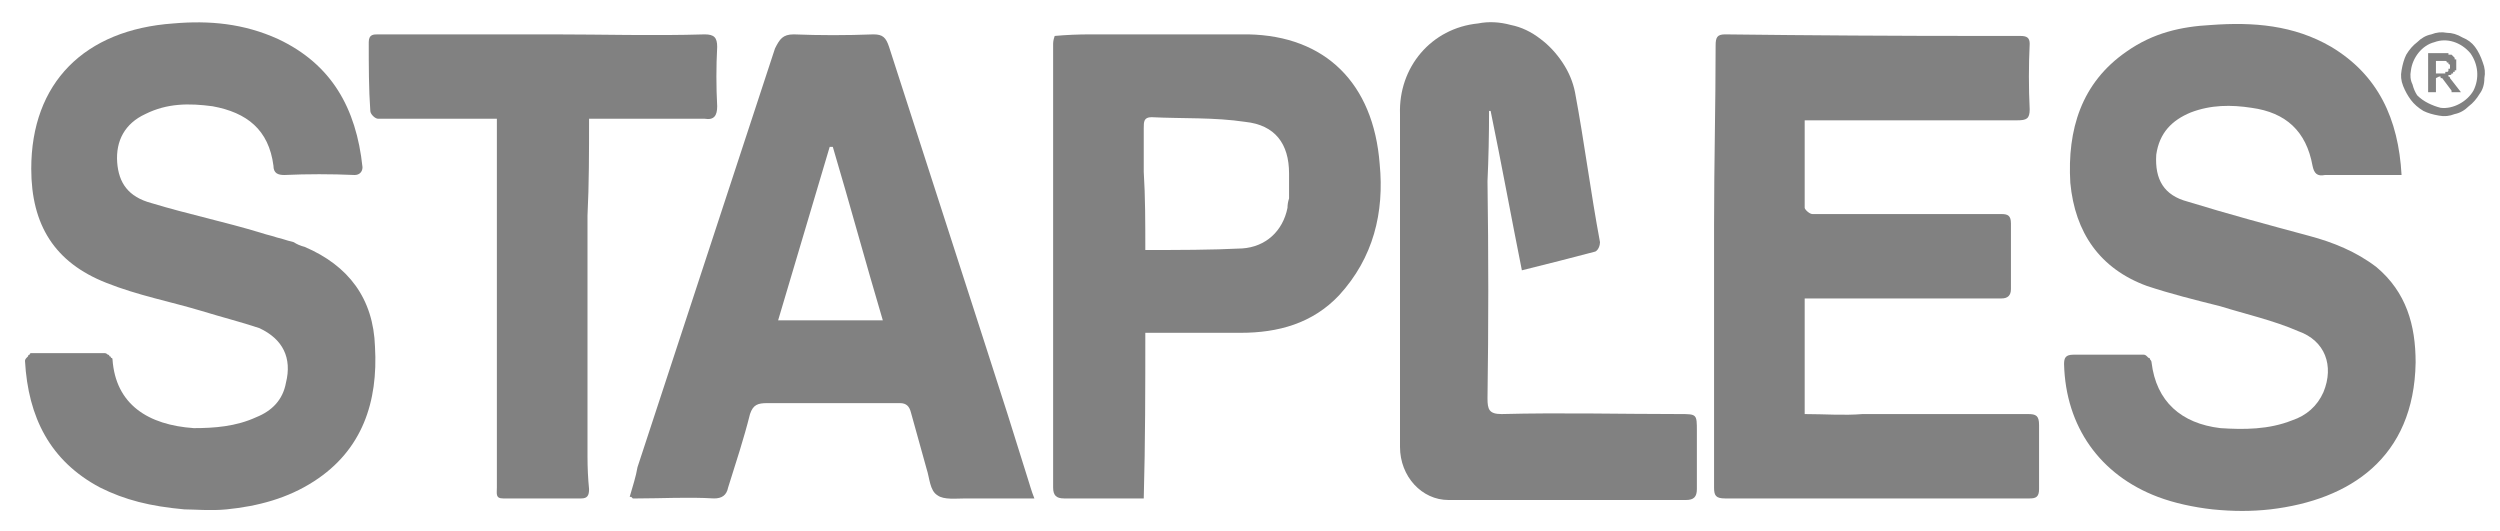
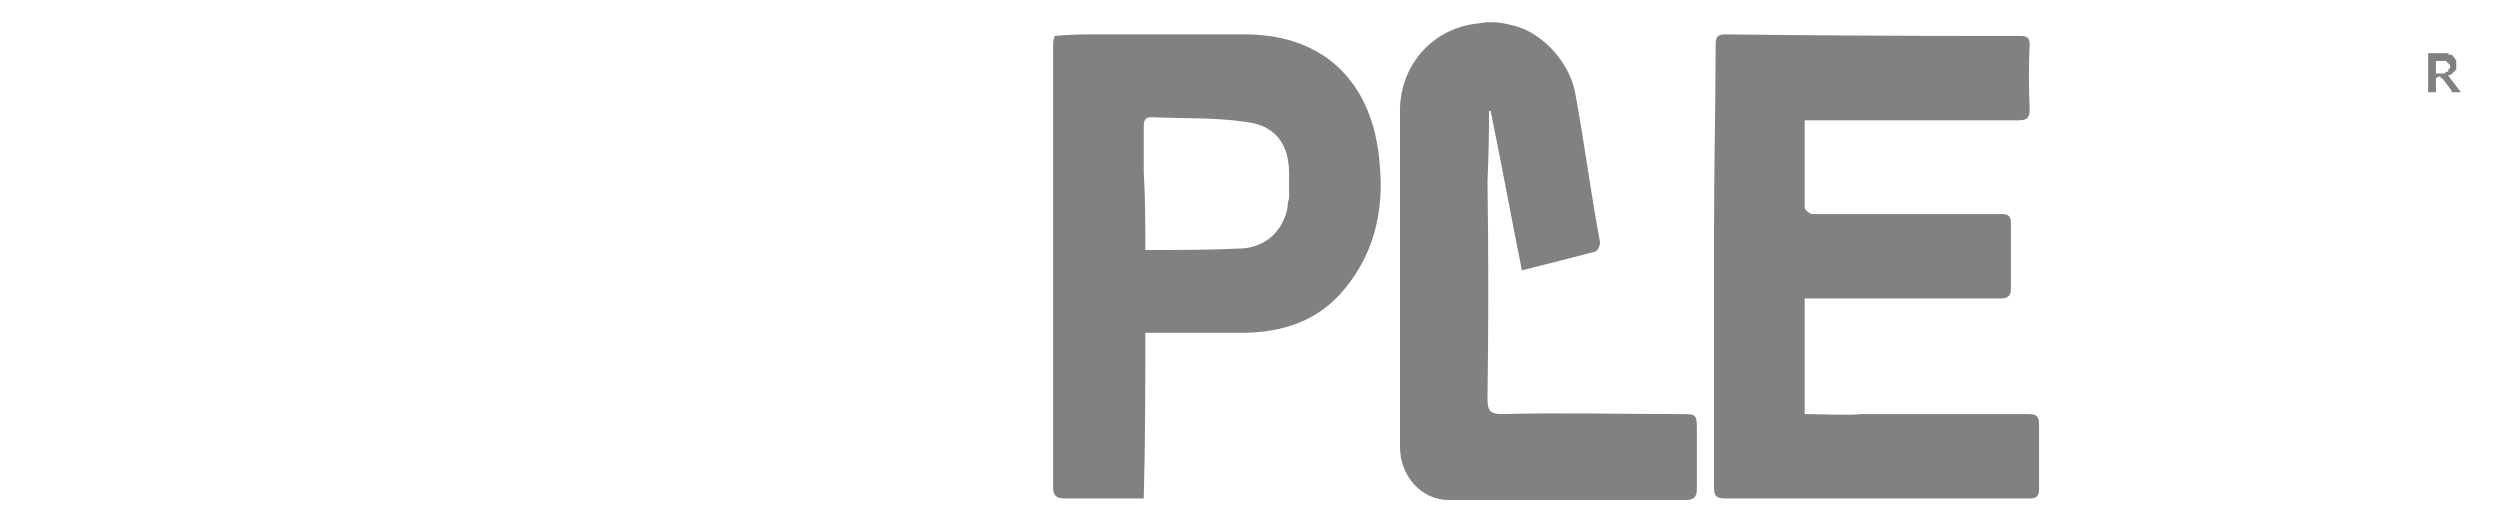
<svg xmlns="http://www.w3.org/2000/svg" version="1.2" viewBox="0 0 160 34" width="160" height="34">
  <title>staples</title>
  <style>
		.s0 { fill: #818181 } 
	</style>
  <path class="s0" d="m115.5 7.7c0 1.9 0 3.7 0 5.6 0 0.1 0.3 0.4 0.5 0.4q4.3 0 8.6 0 1.7 0 3.5 0c0.4 0 0.6 0.1 0.6 0.6q0 2.1 0 4.2c0 0.4-0.2 0.6-0.6 0.6q-5.8 0-11.6 0c-0.3 0-0.6 0-1 0v7.4c1.3 0 2.5 0.1 3.7 0q5.3 0 10.6 0c0.5 0 0.7 0.1 0.7 0.7 0 1.4 0 2.8 0 4.1 0 0.5-0.2 0.6-0.6 0.6q-6.5 0-13.1 0c-2.2 0-4.3 0-6.4 0-0.6 0-0.7-0.2-0.7-0.7q0-8.4 0-16.8c0-3.9 0.1-7.7 0.1-11.5 0-0.5 0.1-0.7 0.6-0.7q8.2 0.1 16.4 0.1 1.2 0 2.5 0c0.4 0 0.6 0.1 0.6 0.5q-0.1 2.1 0 4.2c0 0.6-0.2 0.7-0.8 0.7q-6.7 0-13.4 0 0 0 0 0-0.1 0-0.1 0 0 0 0 0-0.1 0-0.1 0z" />
-   <path class="s0" d="m153.7 11.2h-4.3q-0.1 0-0.1 0-0.1 0-0.2 0-0.1 0-0.2 0 0 0-0.1 0c-0.5 0.1-0.7-0.1-0.8-0.6-0.4-2.2-1.7-3.4-3.9-3.7-1.3-0.2-2.6-0.2-3.9 0.3-1.2 0.5-2 1.3-2.2 2.7-0.1 1.6 0.5 2.6 2 3 2.6 0.8 5.2 1.5 7.8 2.2 1.5 0.4 3 1 4.3 2 1.9 1.6 2.5 3.7 2.5 6.1-0.1 6.1-4.2 8.8-9.3 9.4q-0.9 0.1-1.8 0.1-0.9 0-1.9-0.1-0.9-0.1-1.8-0.3-0.9-0.2-1.7-0.5c-3.7-1.4-5.9-4.5-6-8.5 0-0.4 0.1-0.6 0.6-0.6 1.5 0 3 0 4.5 0q0.1 0 0.2 0.1 0 0 0.1 0.1 0.1 0 0.1 0.1 0.1 0.1 0.1 0.2c0.3 2.5 1.9 3.9 4.4 4.2 1.5 0.1 3.1 0.1 4.6-0.5 0.9-0.3 1.6-0.9 2-1.8 0.7-1.7 0.1-3.3-1.6-3.9-1.6-0.7-3.4-1.1-5-1.6-1.6-0.4-3.2-0.8-4.7-1.3-3-1.1-4.6-3.4-4.9-6.6-0.2-3.4 0.7-6.4 3.6-8.4 1.7-1.2 3.5-1.6 5.4-1.7 2.7-0.2 5.3 0 7.7 1.4 3 1.8 4.3 4.6 4.5 8.2z" />
-   <path class="s0" d="m11.8 32.6c-2.2-0.2-3.8-0.6-5.4-1.4-3.2-1.7-4.6-4.5-4.8-8.1q0-0.1 0.1-0.2 0 0 0.1-0.1 0-0.1 0.1-0.1 0-0.1 0.1-0.1 2.4 0 4.7 0 0.1 0 0.2 0.1 0.1 0 0.1 0.1 0.1 0 0.1 0.1 0.1 0 0.1 0.1c0.2 2.9 2.3 4.2 5.2 4.4 1.3 0 2.7-0.1 4-0.7 1-0.4 1.7-1.1 1.9-2.2 0.4-1.6-0.2-2.8-1.7-3.5-1.2-0.4-2.4-0.7-3.7-1.1-2-0.6-4.1-1-6.1-1.8-3.3-1.3-4.8-3.7-4.8-7.3 0-5.5 3.4-8.9 9.1-9.3 2.3-0.2 4.5 0 6.7 1 3.4 1.6 5 4.4 5.4 8.2 0 0.3-0.2 0.5-0.5 0.5q-2.3-0.1-4.5 0c-0.4 0-0.7-0.1-0.7-0.6-0.3-2.3-1.7-3.4-3.9-3.8-1.5-0.2-2.9-0.2-4.3 0.5-1.3 0.6-1.9 1.7-1.8 3.1 0.1 1.3 0.7 2.2 2.2 2.6 2.3 0.7 4.7 1.2 7 1.9q0.3 0.1 0.7 0.2 0.3 0.1 0.7 0.2 0.3 0.1 0.7 0.2 0.3 0.2 0.7 0.3c2.8 1.2 4.4 3.3 4.5 6.4 0.2 3.5-0.8 6.6-3.9 8.6-1.7 1.1-3.6 1.6-5.6 1.8-1 0.1-2.1 0-2.7 0z" />
-   <path class="s0" d="m66.2 31.9h-4q-0.2 0-0.4 0c-0.6 0-1.4 0.1-1.8-0.2-0.5-0.3-0.5-1.1-0.7-1.7q-0.5-1.8-1-3.6c-0.1-0.4-0.3-0.6-0.7-0.6q-4.3 0-8.5 0c-0.6 0-0.9 0.1-1.1 0.7-0.4 1.6-0.9 3.1-1.4 4.7-0.1 0.5-0.4 0.7-0.9 0.7-1.7-0.1-3.3 0-4.9 0q-0.1 0-0.1 0-0.1 0-0.2 0 0 0-0.1-0.1-0.1 0-0.1 0c0.2-0.7 0.4-1.3 0.5-1.9q4.4-13.4 8.8-26.8c0.3-0.6 0.5-0.9 1.2-0.9q2.5 0.1 5.1 0c0.6 0 0.8 0.2 1 0.8q3.1 9.6 6.2 19.2 1.4 4.3 2.7 8.5c0.1 0.3 0.2 0.7 0.4 1.2zm-9.7-11.4c-1.1-3.7-2.1-7.4-3.2-11.1h-0.2c-1.1 3.7-2.2 7.4-3.3 11.1z" />
  <path class="s0" d="m73.3 21.3c0 3.5 0 7-0.1 10.6-0.7 0-1.4 0-2.1 0-1 0-2 0-3 0-0.5 0-0.7-0.2-0.7-0.7q0-8.8 0-17.5 0-5.4 0-10.8c0-0.2 0-0.3 0.1-0.6q1.1-0.1 2.3-0.1c3.4 0 6.8 0 10.1 0 4.9 0.1 8 3.1 8.4 8.3 0.3 3.1-0.4 6-2.6 8.4-1.7 1.8-3.9 2.4-6.3 2.4-2 0-4 0-6.1 0zm0-5.3c2.1 0 4.2 0 6.2-0.1 1.5-0.1 2.6-1.1 2.9-2.6q0-0.3 0.1-0.6 0-0.2 0-0.5 0-0.3 0-0.5 0-0.3 0-0.6c0-1.9-0.9-3.1-2.8-3.3-2-0.3-4-0.2-6-0.3-0.5 0-0.5 0.3-0.5 0.7q0 1.4 0 2.8c0.1 1.6 0.1 3.3 0.1 5z" />
  <path class="s0" d="m97.4 17.3c-0.7-3.5-1.3-6.8-2-10.2h-0.1q0 2.3-0.1 4.5 0.1 7 0 13.9c0 0.7 0.1 1 0.9 1 3.8-0.1 7.6 0 11.4 0 1.1 0 1.1 0 1.1 1.1q0 1.8 0 3.7c0 0.5-0.2 0.7-0.7 0.7q-7.6 0-15.2 0c-1.7 0-3.1-1.5-3.1-3.4q0-9 0-18 0-1.6 0-3.3c-0.1-3 2-5.5 5-5.8q1-0.2 2.1 0.1 1 0.2 1.9 0.9 0.8 0.6 1.4 1.5 0.6 0.9 0.8 1.9c0.6 3.2 1 6.4 1.6 9.6 0 0.2-0.1 0.5-0.3 0.6-1.5 0.4-3.1 0.8-4.7 1.2z" />
-   <path class="s0" d="m37.7 7.6c0 2.1 0 4.2-0.1 6.2q0 7.7 0 15.4 0 1.1 0.1 2.1c0 0.4-0.1 0.6-0.5 0.6q-2.5 0-5 0c-0.5 0-0.4-0.3-0.4-0.7q0-3 0-6 0-7.7 0-15.5c0-0.6 0-1.3 0-2.1q-1.4 0-2.8 0c-1.6 0-3.2 0-4.8 0-0.2 0-0.5-0.3-0.5-0.5-0.1-1.4-0.1-2.9-0.1-4.4 0-0.5 0.3-0.5 0.6-0.5q5.6 0 11.2 0c3.2 0 6.4 0.1 9.7 0 0.6 0 0.8 0.2 0.8 0.8q-0.1 1.9 0 3.8c0 0.6-0.2 0.9-0.8 0.8-2.5 0-4.9 0-7.4 0z" />
-   <path class="s0" d="m156.1 7.4q-0.6-0.1-1-0.3-0.5-0.3-0.8-0.7-0.3-0.4-0.5-0.9-0.2-0.5-0.1-1 0.1-0.6 0.3-1 0.3-0.5 0.7-0.8 0.4-0.4 0.9-0.5 0.5-0.2 1-0.1 0.5 0 1 0.3 0.5 0.2 0.8 0.6 0.3 0.4 0.5 1 0.2 0.5 0.1 1 0 0.6-0.3 1-0.3 0.5-0.7 0.8-0.4 0.4-0.9 0.5-0.5 0.2-1 0.1zm-1.8-2.9q-0.1 0.5 0.1 0.9 0.1 0.4 0.3 0.7 0.3 0.3 0.7 0.5 0.4 0.2 0.8 0.3c0.8 0.1 1.7-0.4 2.1-1.1 0.4-0.8 0.3-1.7-0.2-2.4-0.6-0.7-1.5-1-2.3-0.7-0.8 0.2-1.4 1-1.5 1.8z" />
  <path class="s0" d="m155.9 5v0.9h-0.5v-2.5h0.8q0 0 0.1 0 0.1 0 0.1 0 0.1 0 0.1 0 0.1 0 0.2 0 0 0.1 0 0.1 0.1 0 0.1 0 0.1 0 0.1 0 0.1 0.1 0.1 0.1 0 0 0 0 0.1 0.1 0.1 0.1 0 0 0 0.1 0.1 0 0.1 0 0 0.1 0 0.2 0 0 0 0.1 0 0.1 0 0.1 0 0.1 0 0.2 0 0 0 0 0 0 0 0.1-0.1 0-0.1 0 0 0 0 0.1 0 0-0.1 0 0 0 0 0.1 0 0 0 0-0.1 0-0.1 0 0 0.1-0.1 0.1 0 0 0 0 0 0-0.1 0 0 0 0 0.1 0 0 0 0 0 0 0 0 0.1 0 0.1 0.1 0 0 0 0l0.7 0.9h-0.4q-0.1 0-0.1 0 0 0 0 0 0 0 0 0 0 0-0.1 0 0 0 0 0 0 0 0 0 0 0 0 0 0-0.1 0-0.1l-0.6-0.8q0 0 0 0 0 0 0 0-0.1 0-0.1 0 0 0 0 0 0 0 0 0 0-0.1 0-0.1-0.1 0-0.1 0 0 0 0 0zm0-0.3h0.3q0.1 0 0.1 0 0 0 0 0 0.1 0 0.1 0 0 0 0.1 0 0 0 0-0.1 0 0 0.1 0 0 0 0 0 0 0 0 0 0.1 0 0.1-0.1 0 0 0 0 0 0 0 0 0 0 0-0.1 0 0 0.1 0 0 0 0-0.1 0 0 0 0 0 0 0 0 0-0.1 0-0.1 0-0.1-0.1-0.1 0 0 0-0.1 0 0-0.1 0 0-0.1-0.1-0.1 0 0-0.1 0 0 0-0.1 0 0 0-0.1 0h-0.3z" />
</svg>